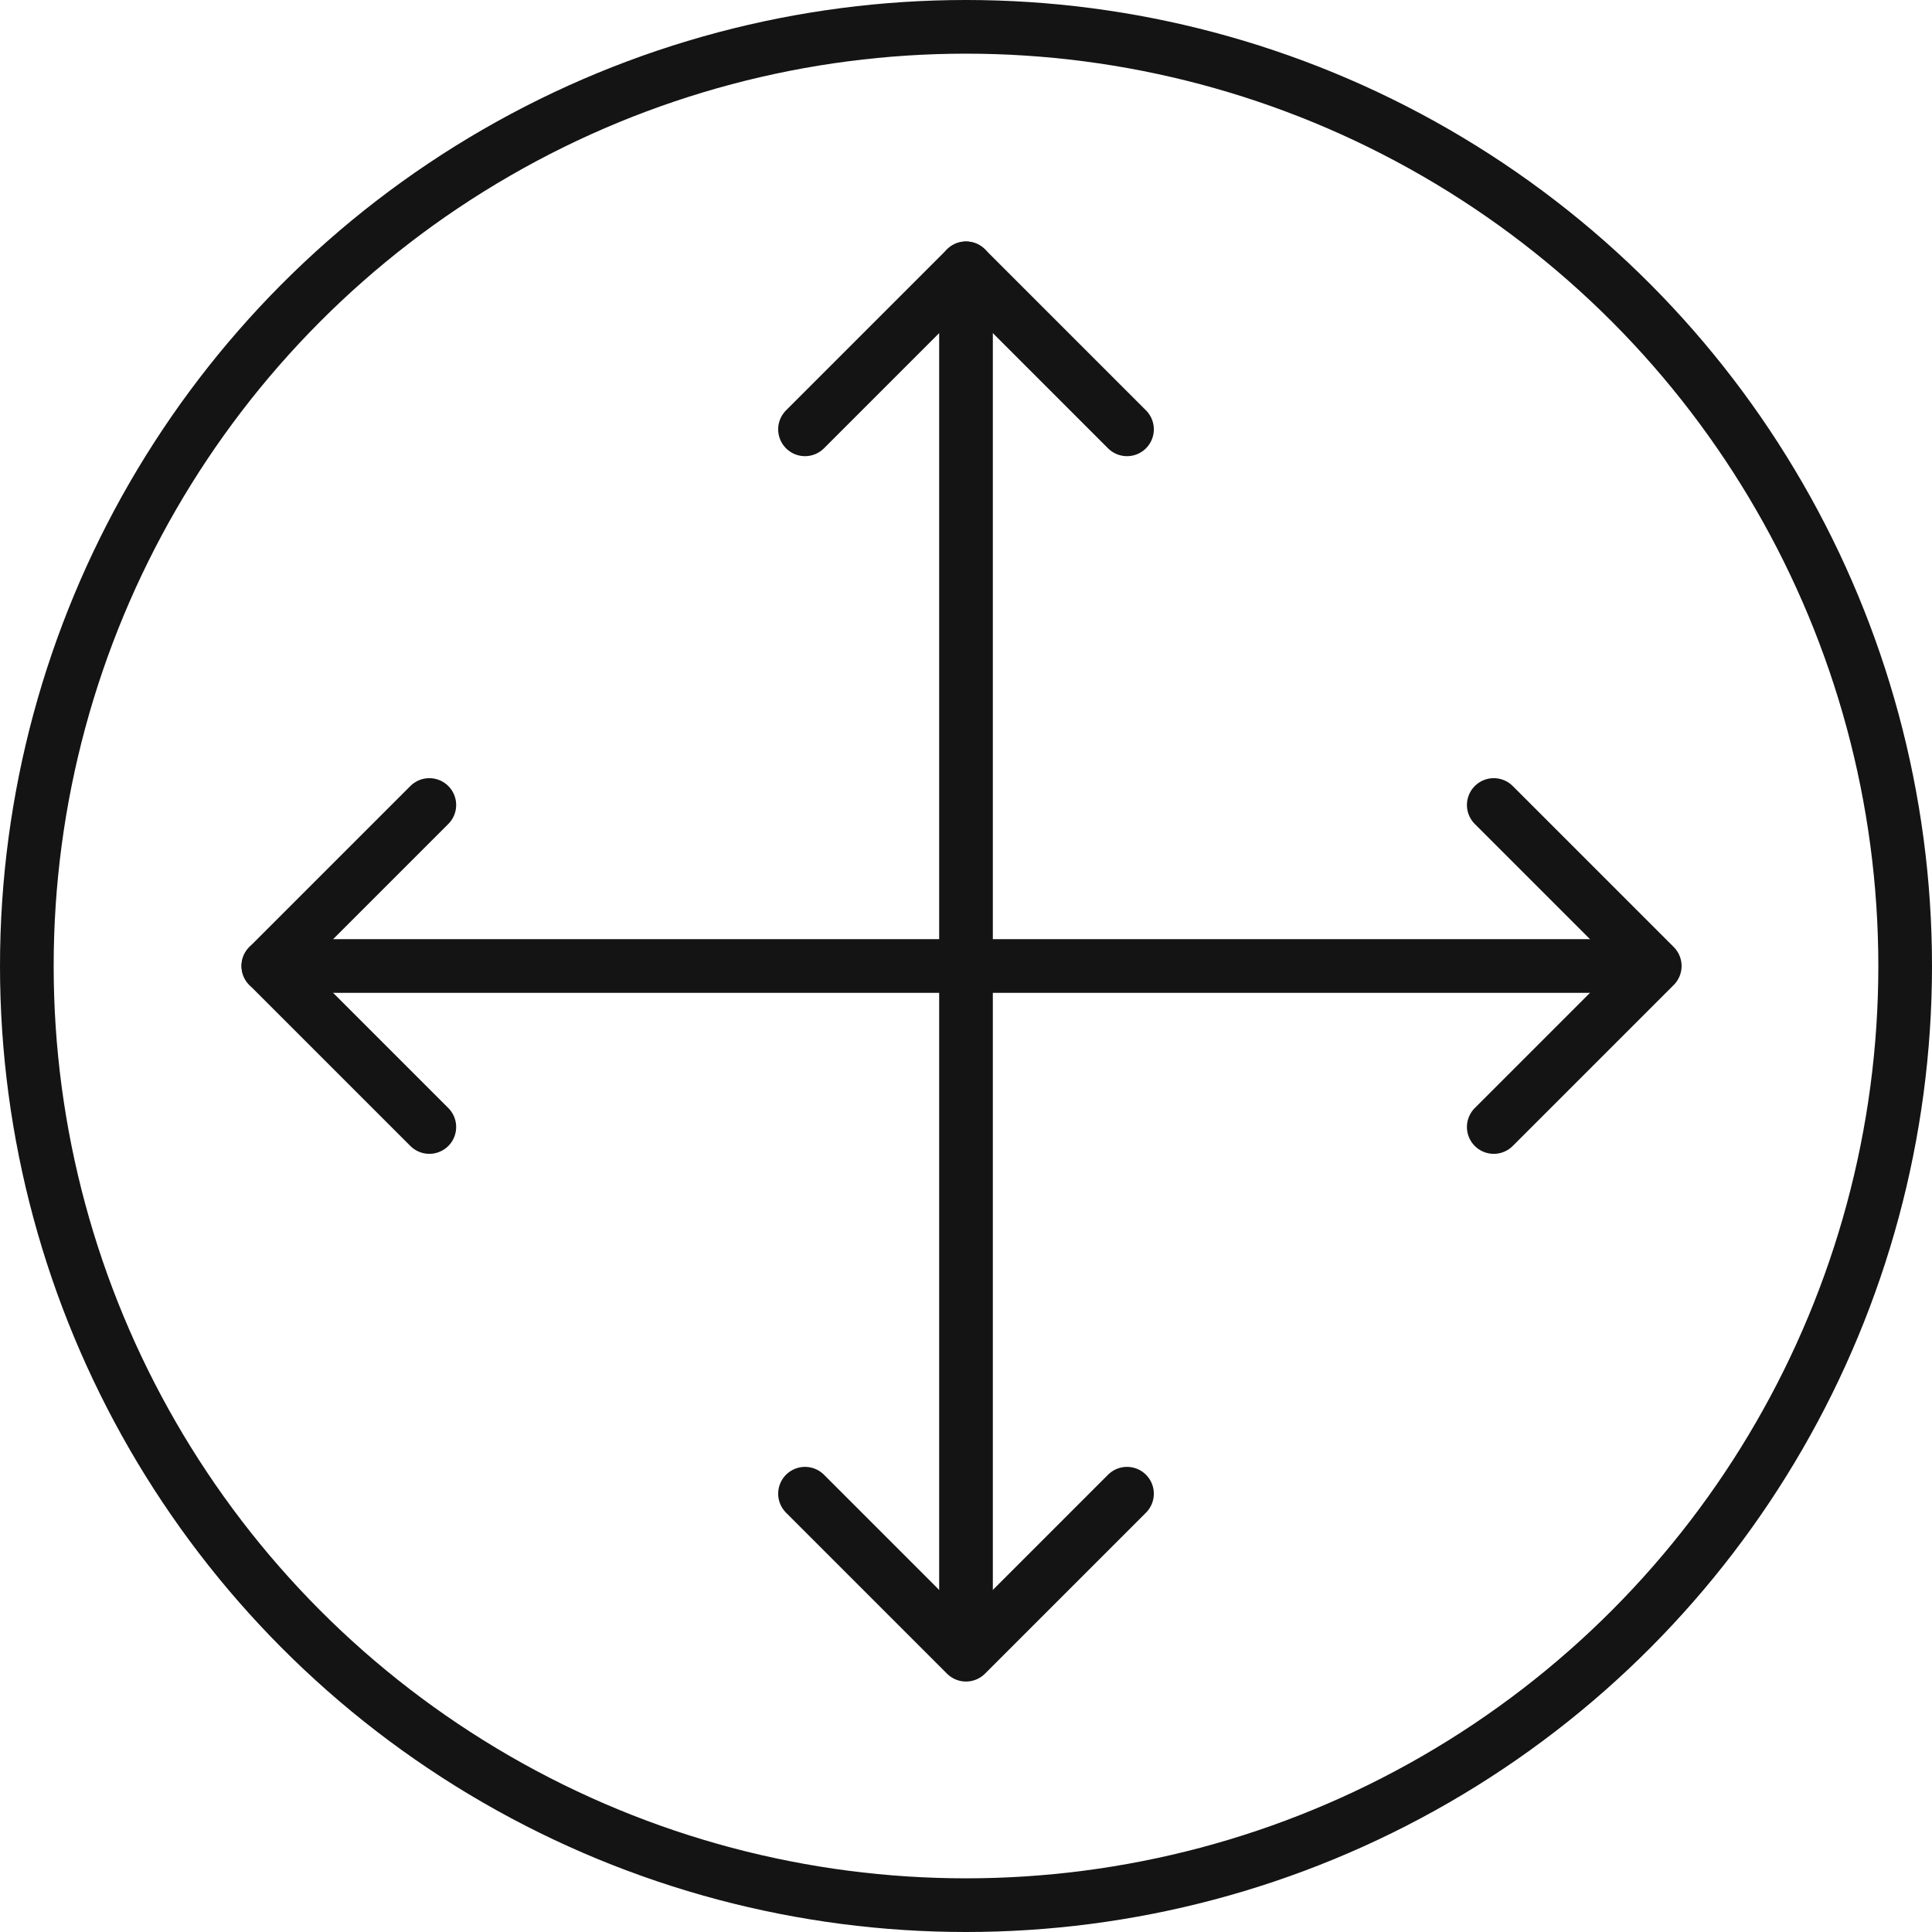
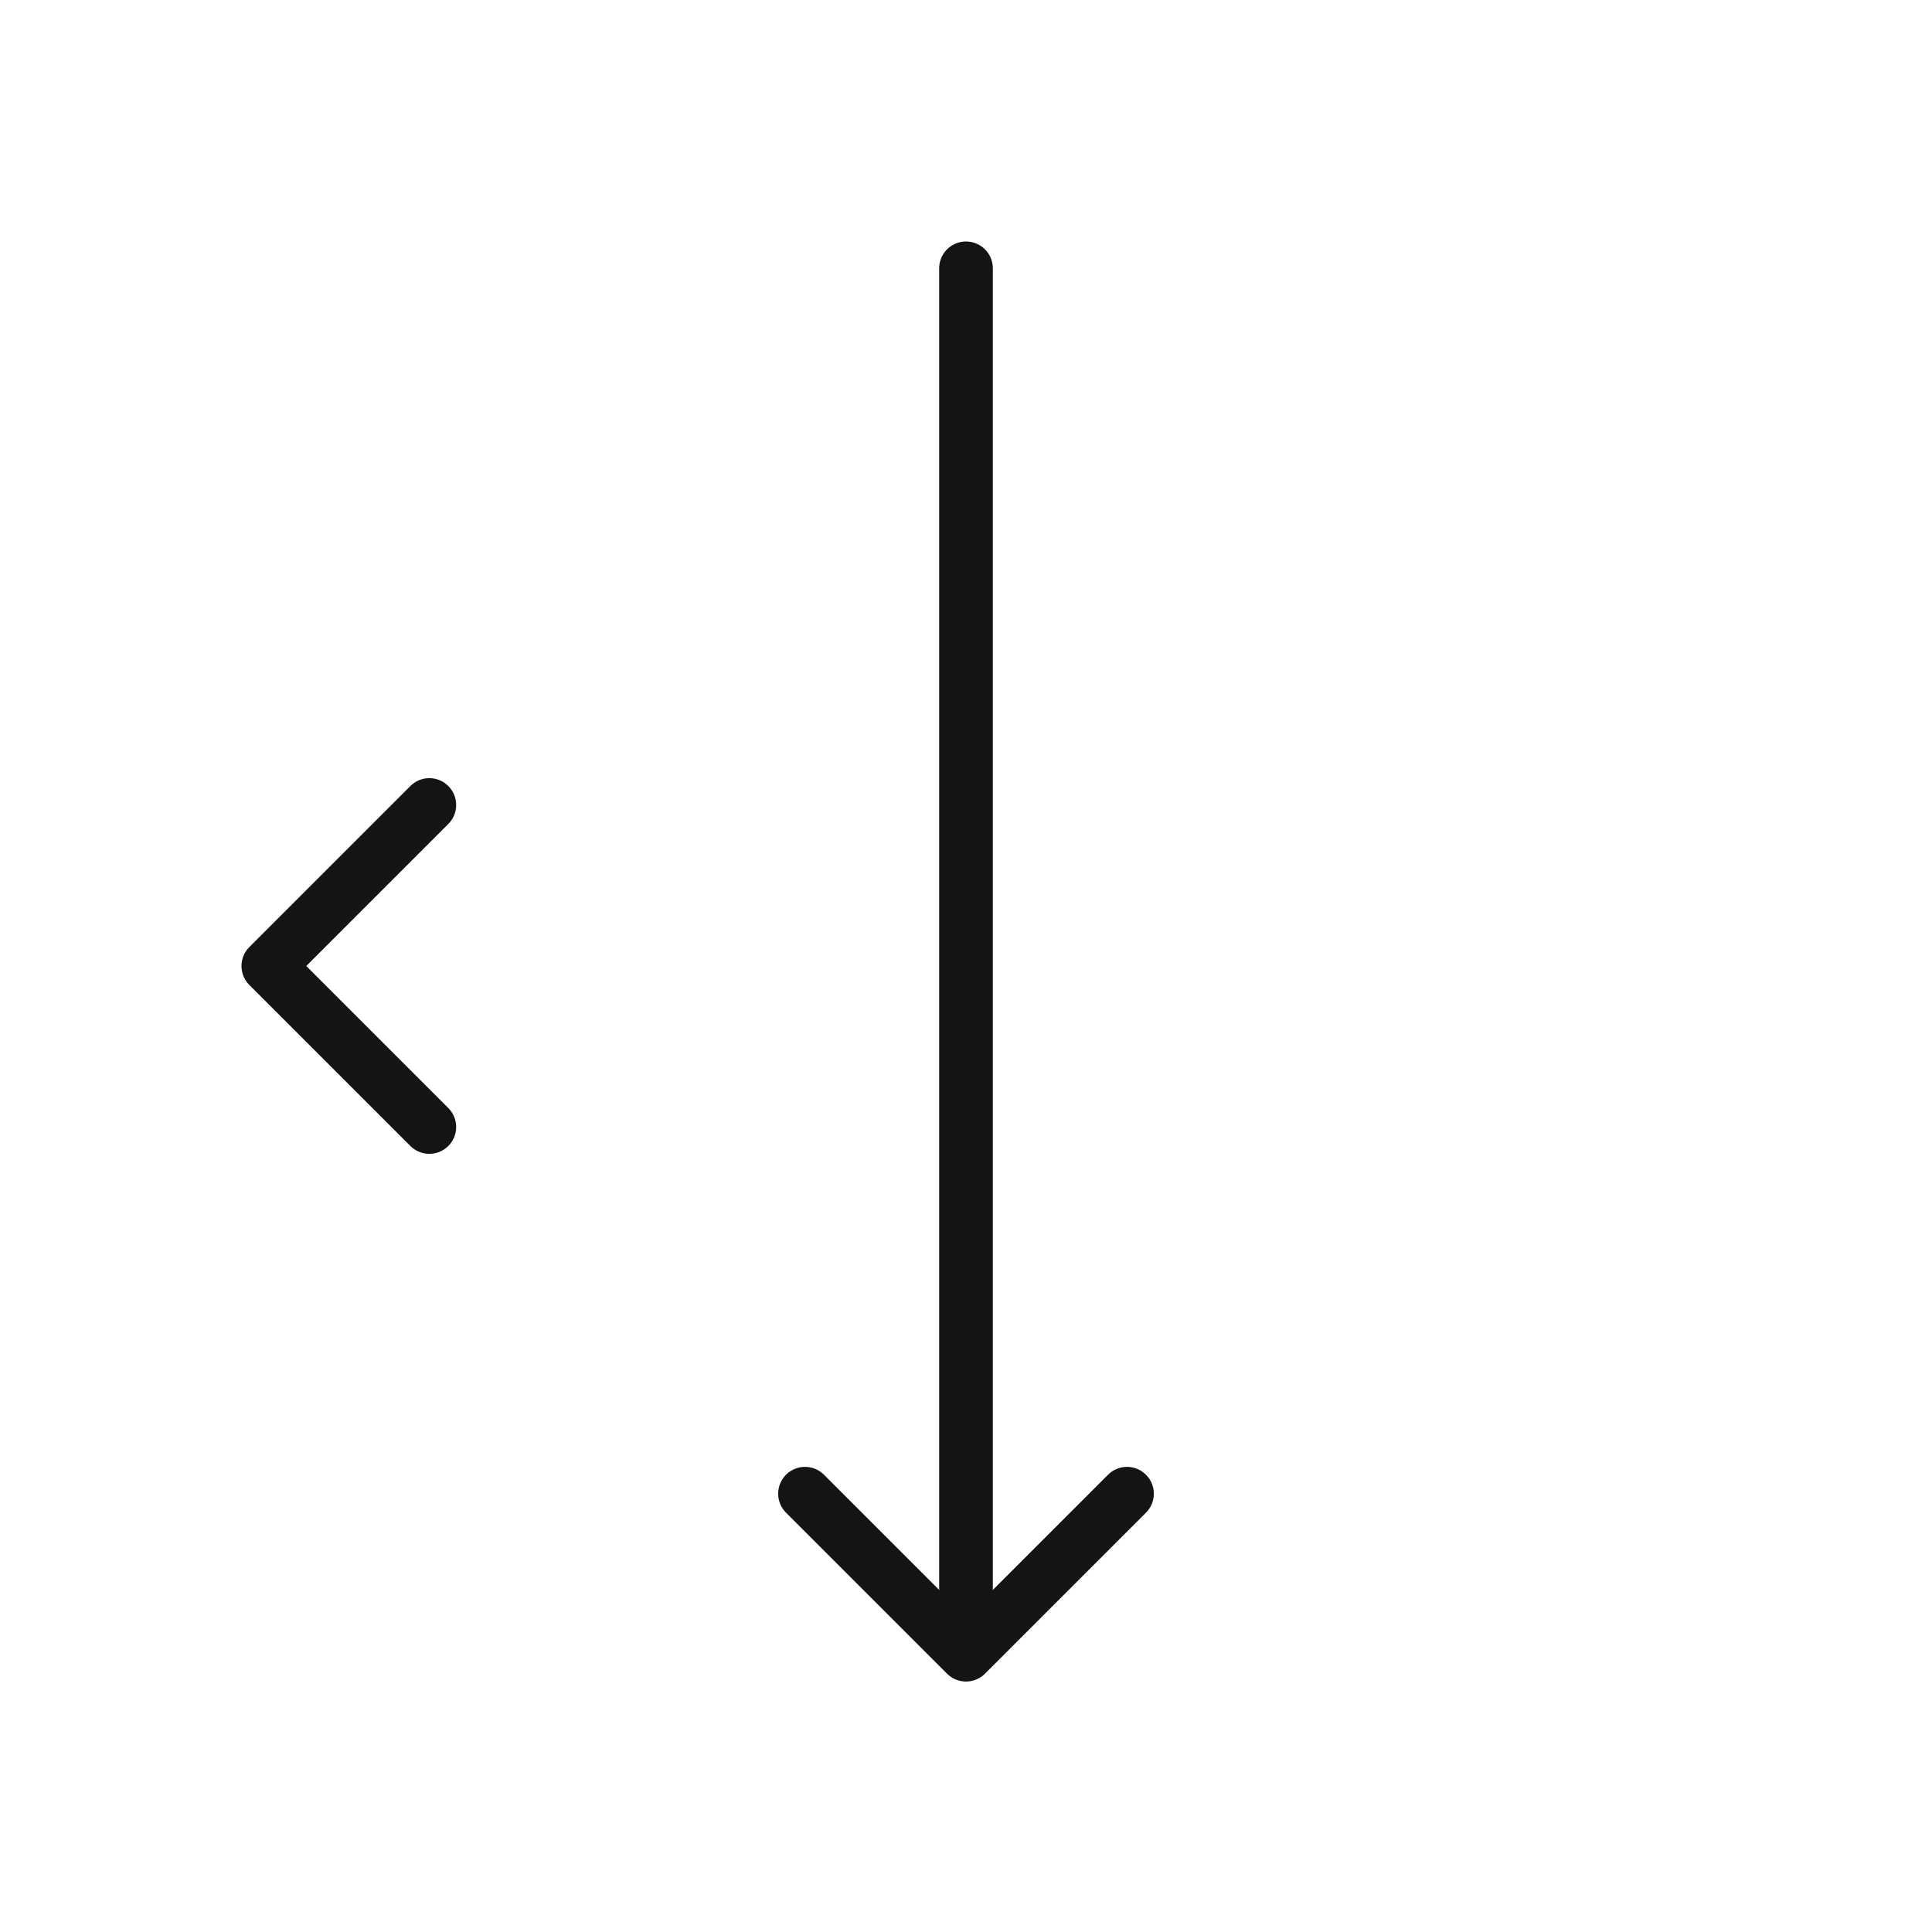
<svg xmlns="http://www.w3.org/2000/svg" fill="none" viewBox="0 0 36 36" height="36" width="36">
-   <circle stroke="#141414" r="17.5" cy="18" cx="18" />
  <path stroke-linejoin="round" stroke-linecap="round" stroke="#141414" d="M21 27.833L18 30.833L15 27.833" />
-   <path stroke-linejoin="round" stroke-linecap="round" stroke="#141414" d="M15 8L18 5L21 8" />
-   <path stroke-linejoin="round" stroke-linecap="round" stroke="#141414" d="M27.834 15L30.834 18L27.834 21" />
  <path stroke-linejoin="round" stroke-linecap="round" stroke="#141414" d="M8 21L5 18L8 15" />
-   <path stroke-linejoin="round" stroke-linecap="round" stroke="#141414" d="M30 18H5" />
  <path stroke-linejoin="round" stroke-linecap="round" stroke="#141414" d="M18 30V5" />
</svg>